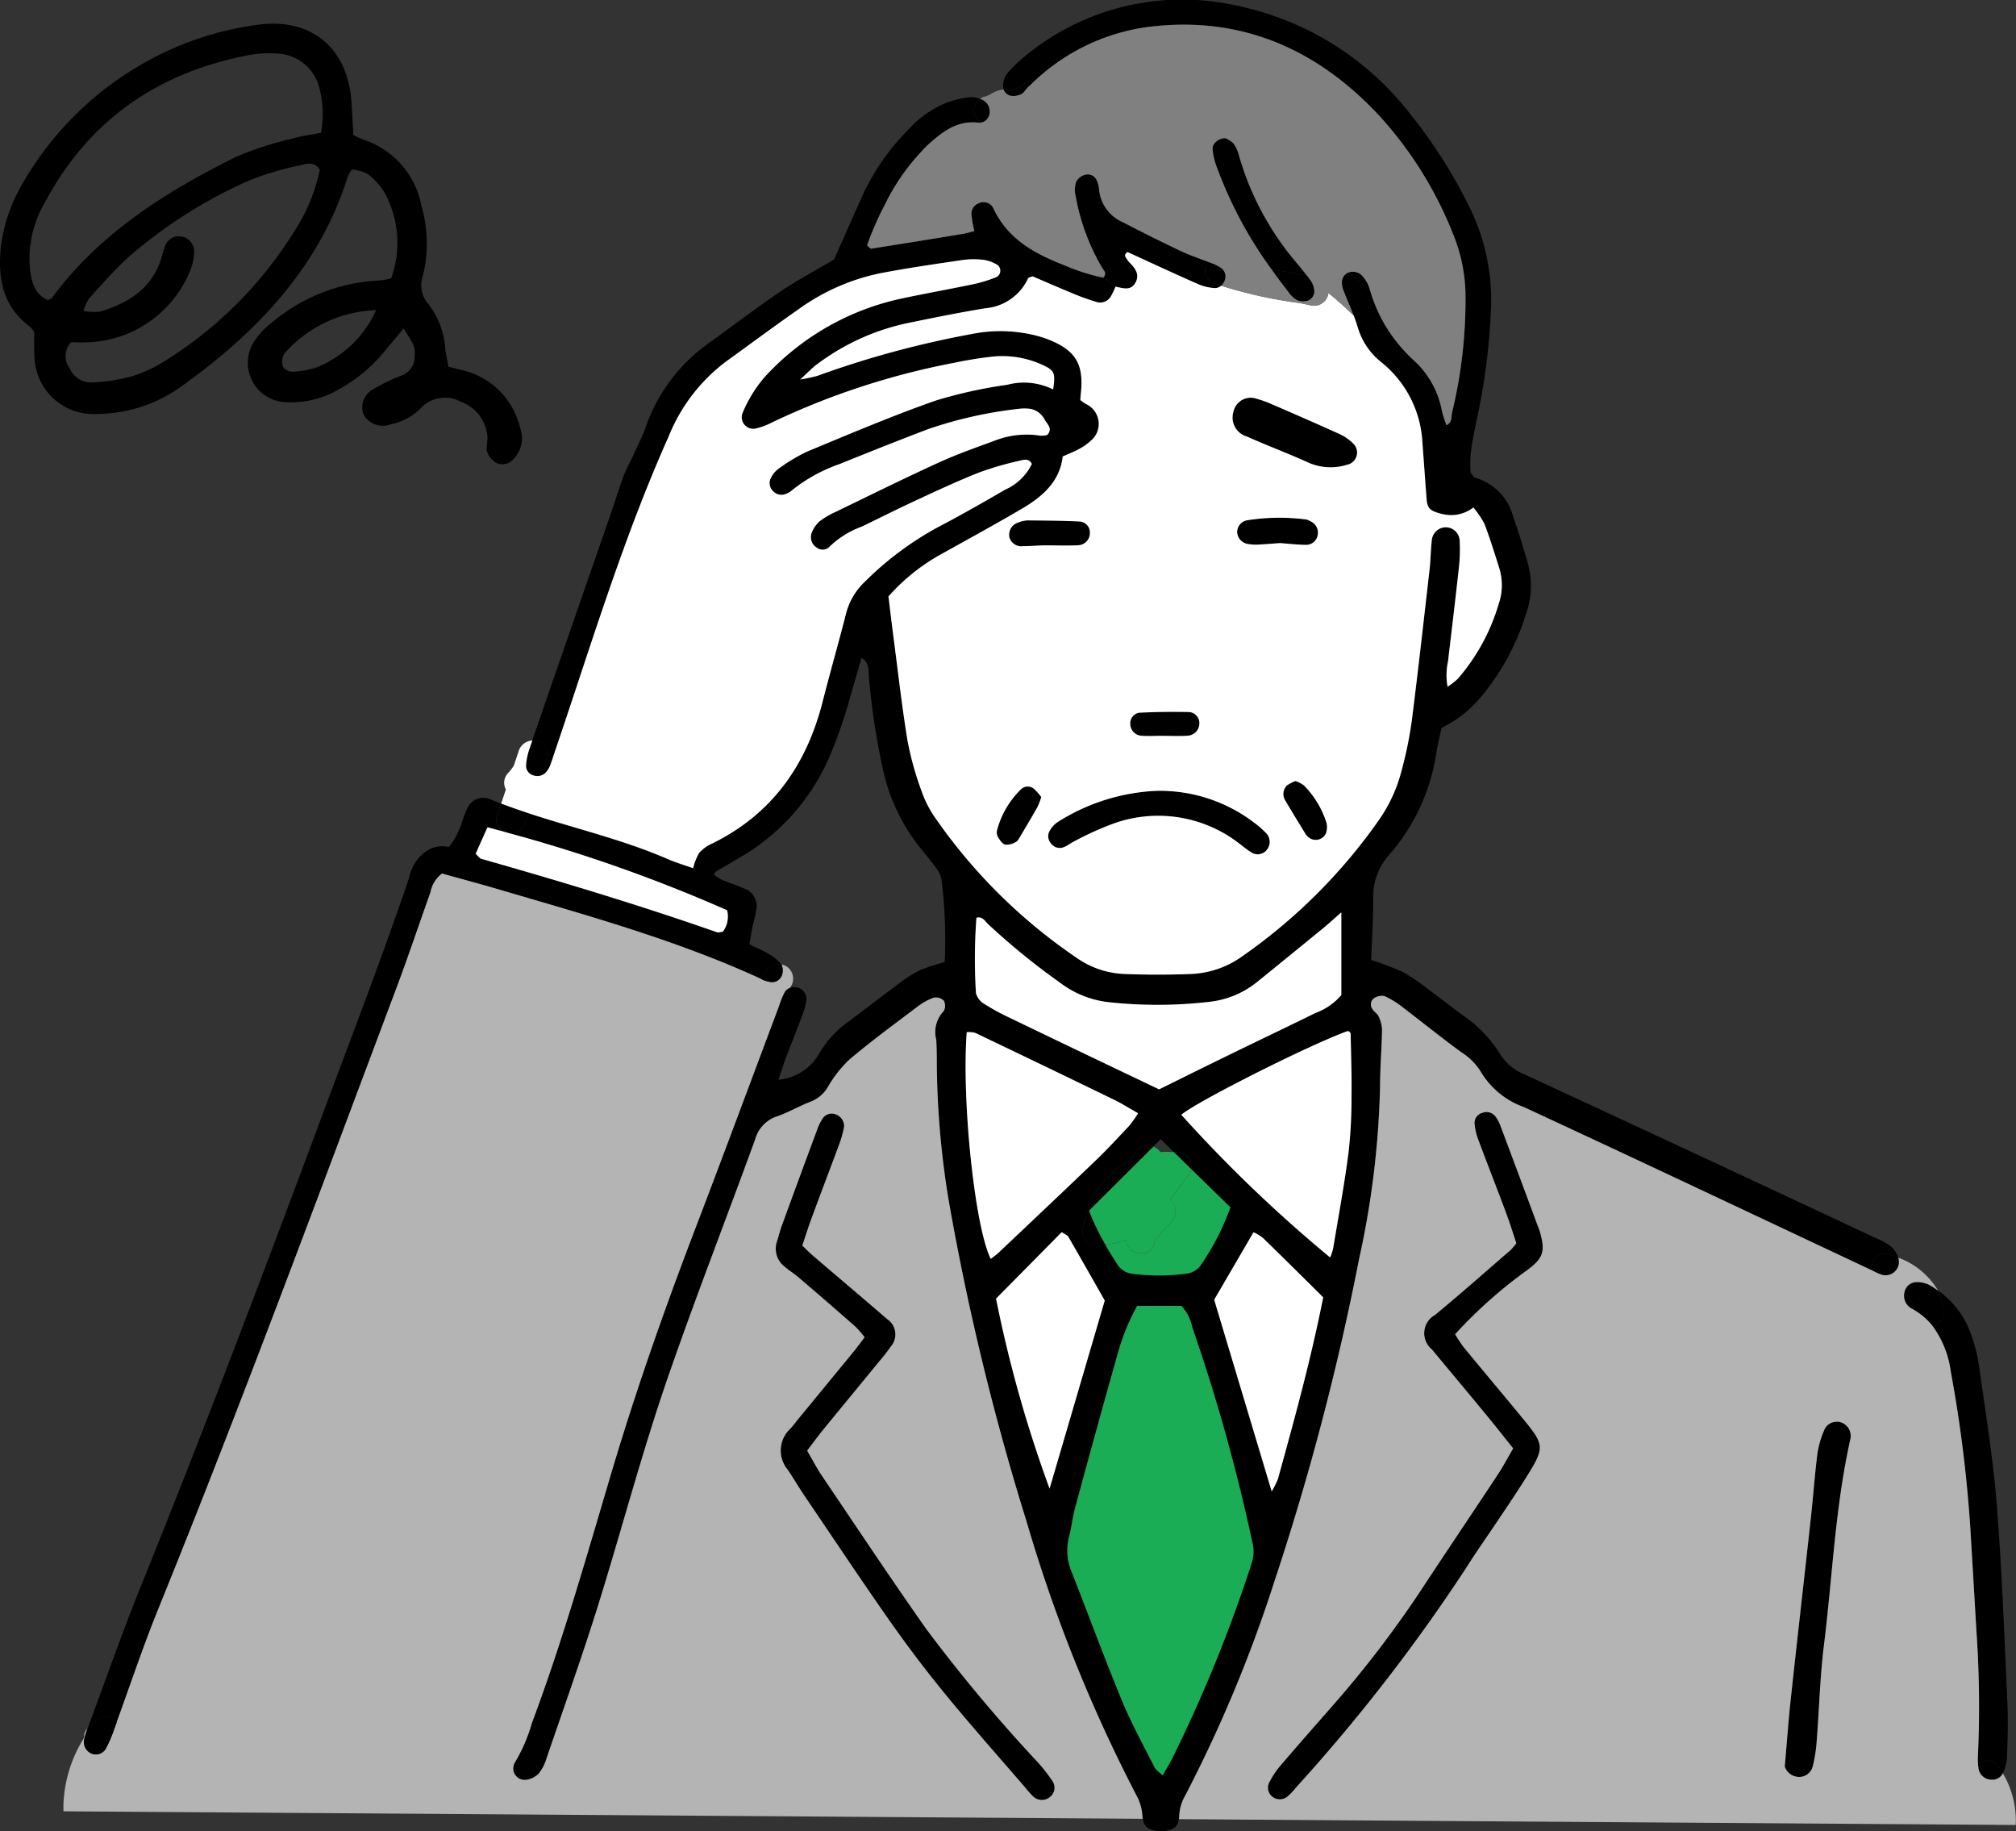
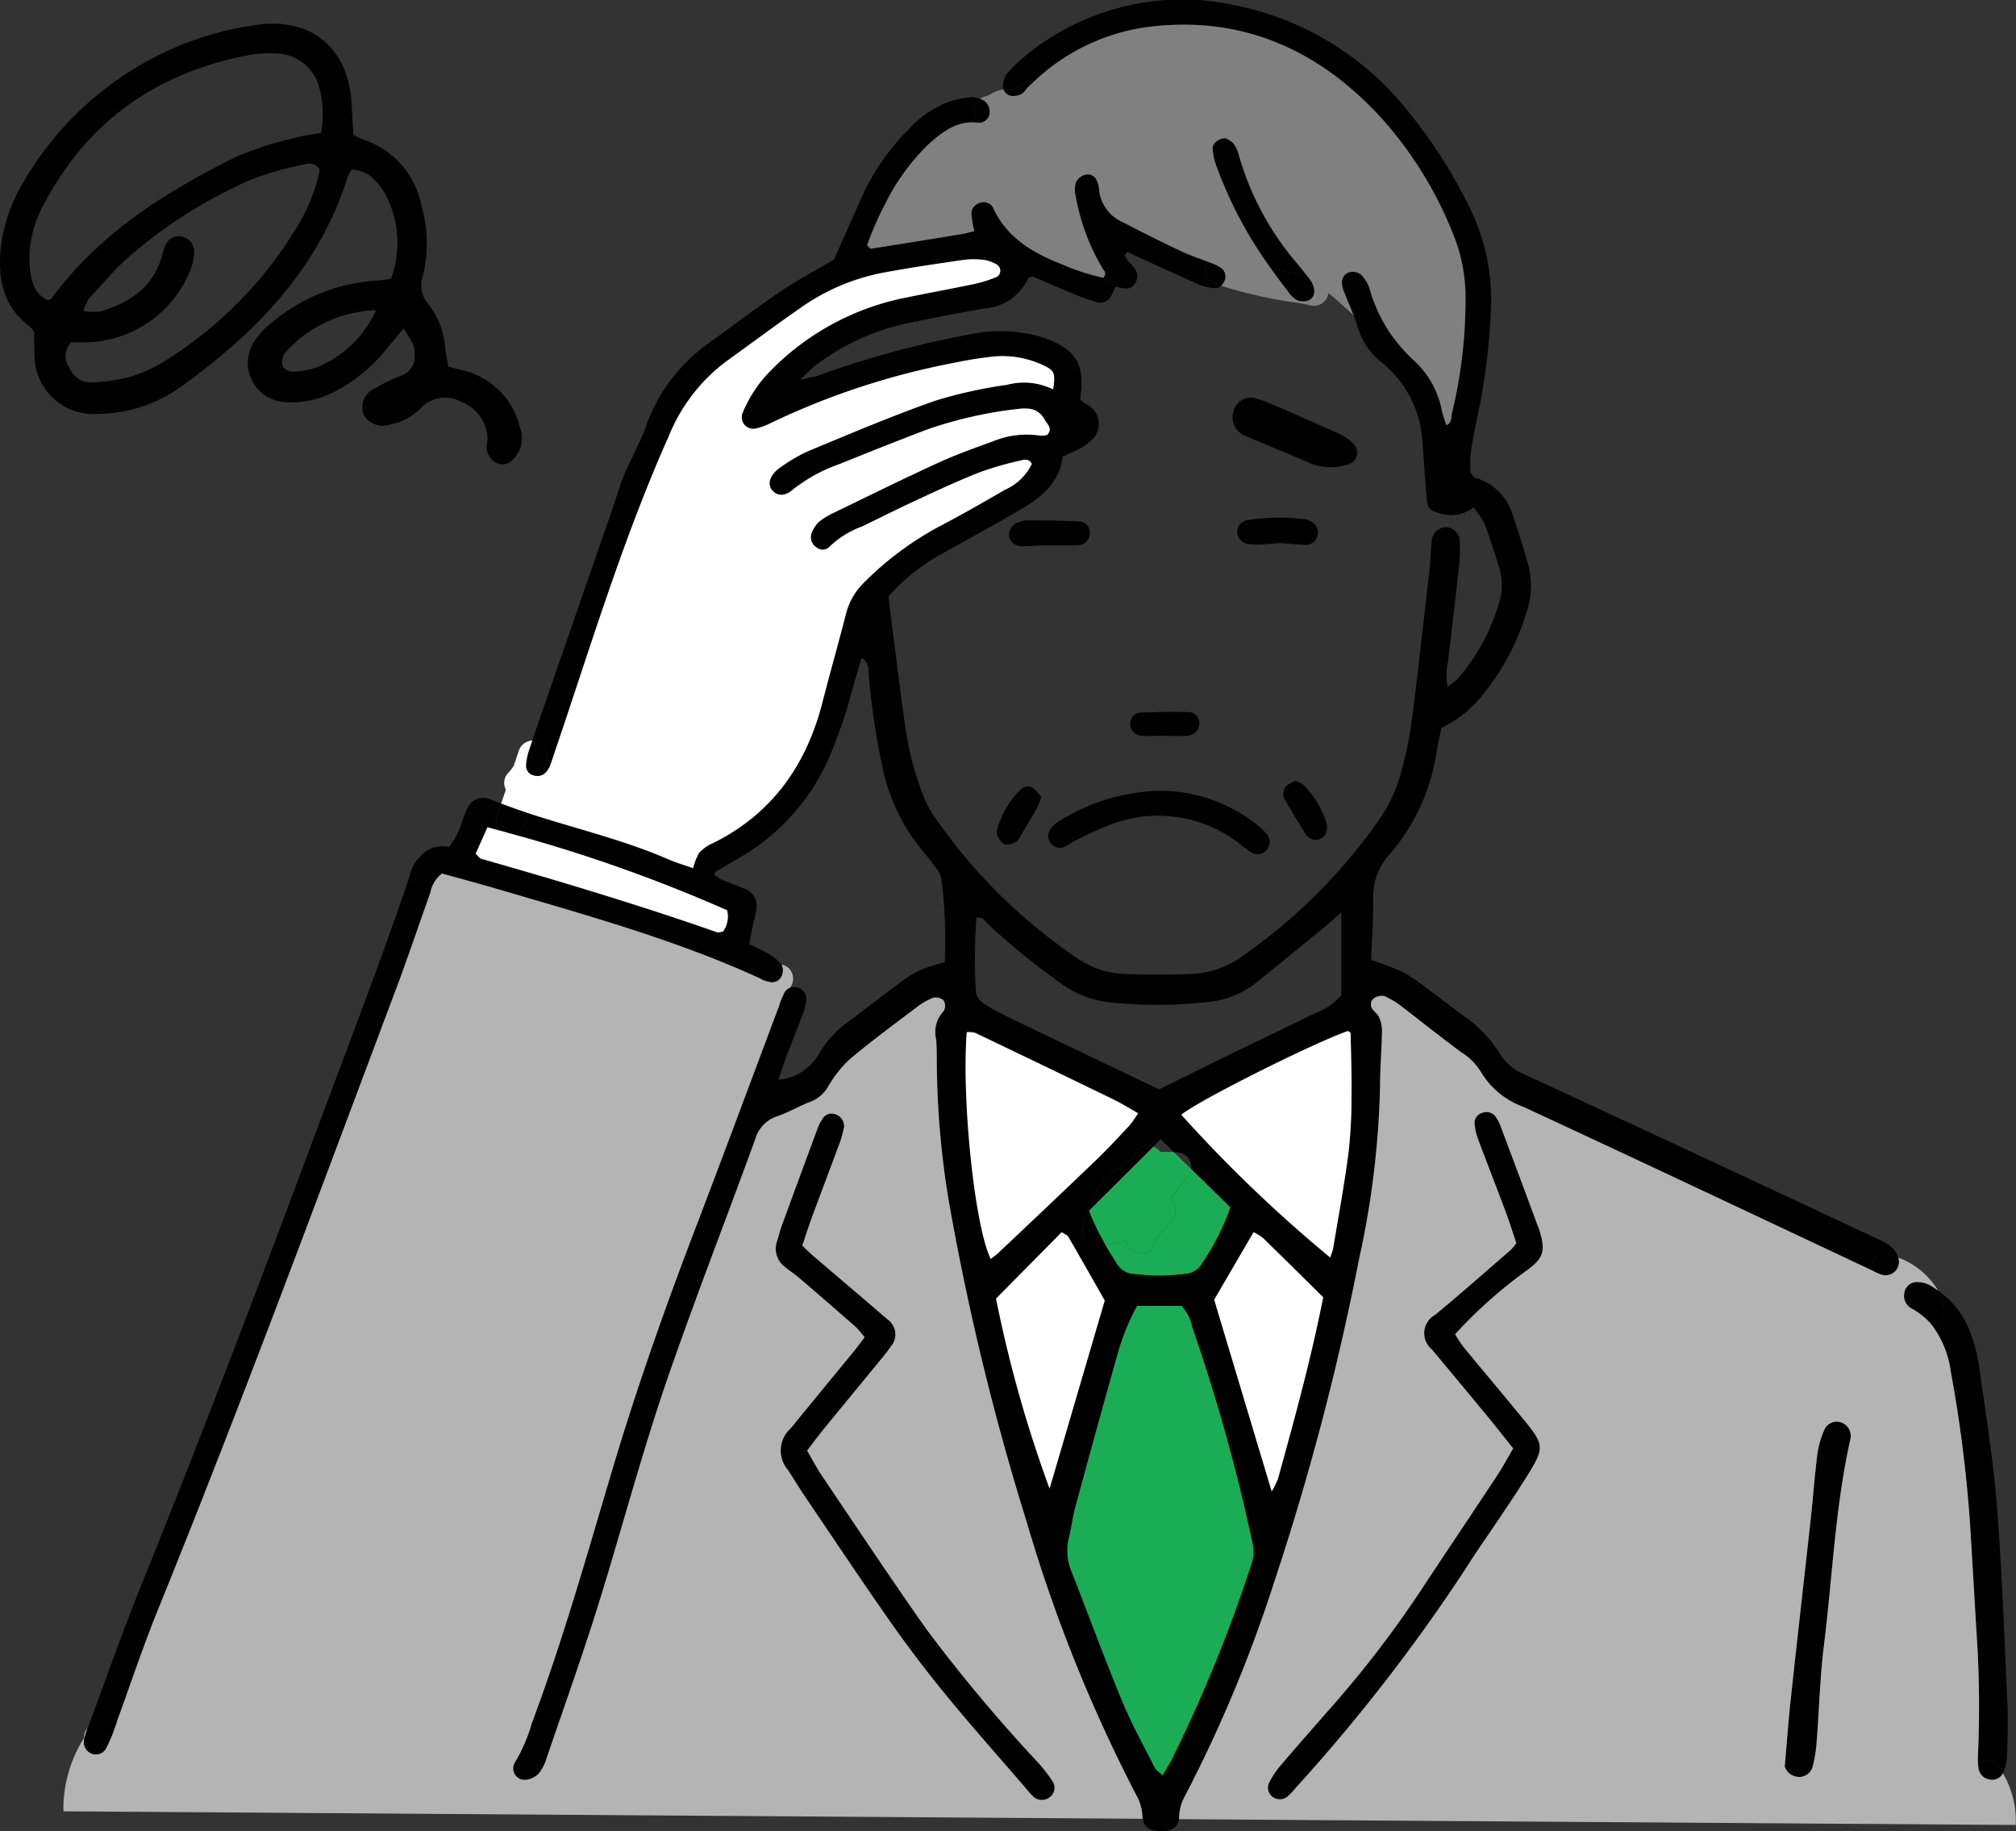
<svg xmlns="http://www.w3.org/2000/svg" width="155.014" height="140.767" viewBox="0 0 155.014 140.767">
  <rect x="0" y="0" width="155.014" height="140.767" fill="#333333" stroke="none" />
  <g id="グループ_736" data-name="グループ 736" transform="translate(560.84 -374.925)">
    <g id="グループ_735" data-name="グループ 735">
      <path id="パス_3144" data-name="パス 3144" d="M-406.488,505.845c.064,1.4.014,2.807-.033,4.209a3.263,3.263,0,0,1-.317,1.187c-.087-.153-.176-.3-.27-.45a1.113,1.113,0,0,0-1.638-.281,4.769,4.769,0,0,1-.006-.632,84.07,84.07,0,0,0-.125-9.695q-.229-3.93-.465-7.858a103.891,103.891,0,0,0-1.5-11.973,7.582,7.582,0,0,0-1.435-3.544.981.981,0,0,0,.876-1.056,3.814,3.814,0,0,0-.417-1.616,6.773,6.773,0,0,1,2.469,3.19,12.1,12.1,0,0,1,.662,2.464c.507,3.624,1.1,7.242,1.391,10.886C-406.9,495.721-406.722,500.786-406.488,505.845Z" />
      <path id="パス_3145" data-name="パス 3145" d="M-406.838,511.241l-.009.02a.906.906,0,0,1-.923.47,1.023,1.023,0,0,1-.921-.762,3.76,3.76,0,0,1-.055-.459,1.113,1.113,0,0,1,1.638.281C-407.014,510.938-406.925,511.088-406.838,511.241Z" />
      <path id="パス_3146" data-name="パス 3146" d="M-411.4,475.752a.981.981,0,0,1-.876,1.056,5.211,5.211,0,0,0-1.358-1.171v0a1.917,1.917,0,0,0-.787-1.269.176.176,0,0,1,.006-.039.977.977,0,0,1,.854-.845,2.148,2.148,0,0,1,1.193.281c.189.117.373.242.551.373A3.814,3.814,0,0,1-411.4,475.752Z" />
      <path id="パス_3147" data-name="パス 3147" d="M-413.639,475.635c-.05-.031-.1-.061-.155-.092a1.106,1.106,0,0,1-.632-1.177A1.917,1.917,0,0,1-413.639,475.635Z" />
      <path id="パス_3148" data-name="パス 3148" d="M-414.86,471.677a1.03,1.03,0,0,1-1.318,1.229,4.417,4.417,0,0,1-.665-.3l-.064-.031a1.046,1.046,0,0,1,1.346-1.238q.342.117.679.262A.712.712,0,0,1-414.86,471.677Z" />
      <path id="パス_3149" data-name="パス 3149" d="M-415.41,470.776a1.856,1.856,0,0,1,.528.826q-.338-.145-.679-.262a1.046,1.046,0,0,0-1.346,1.238c-8.919-4.192-17.831-8.411-26.773-12.552a6.311,6.311,0,0,1-3.282-2.681,4.719,4.719,0,0,0-1.529-1.538c-1.527-1.116-3-2.309-4.5-3.452a6.681,6.681,0,0,0-1.4-.857,1.046,1.046,0,0,0-.818.176.59.59,0,0,0-.1.823c.117.206.37.339.465.551a2.566,2.566,0,0,1,.269,1.02c-.025,1.461-.153,2.921-.153,4.384a68.191,68.191,0,0,1-1.61,13.242,200.661,200.661,0,0,1-6.5,24.756,105.441,105.441,0,0,1-6.887,16.532,3.437,3.437,0,0,0-.447,1.552c-.025.768-.42,1.079-1.152,1.146a2.213,2.213,0,0,1-.364.008c-.829-.03-1.266-.356-1.321-1.187a3.706,3.706,0,0,0-.451-1.552,116.554,116.554,0,0,1-8.441-21.019,197.621,197.621,0,0,1-6.027-24.876,67.846,67.846,0,0,1-.879-9.651c-.022-.854.008-1.71-.053-2.561a2.322,2.322,0,0,1,.576-2.192.838.838,0,0,0,0-.809.879.879,0,0,0-.79-.215,4.738,4.738,0,0,0-1.263.712c-1.752,1.324-3.527,2.626-5.2,4.039a9.193,9.193,0,0,0-1.677,2.15,2.674,2.674,0,0,1-1.374,1.115c-.851.331-1.649.81-2.511,1.1a2.578,2.578,0,0,0-1.677,1.757c-2.212,6.075-4.559,12.093-6.678,18.2-2,5.768-3.549,11.665-5.357,17.486-1.249,4.016-2.673,7.98-4.03,11.963a3.333,3.333,0,0,1-.587,1.118,1.66,1.66,0,0,1-.932.473.882.882,0,0,1-.9-1.324,12.552,12.552,0,0,0,1.3-3.007c2.4-6.4,4.25-12.975,6.2-19.522,1.9-6.369,4.122-12.633,6.5-18.843,2.114-5.524,4.166-11.073,6.249-16.608.031-.078.059-.158.087-.236h0a1.167,1.167,0,0,0,.5-.882.264.264,0,0,1,.017-.053,2.179,2.179,0,0,1,.13-.219l.006-.009a.1.1,0,0,1,.014-.017c.022-.025.044-.05.069-.074s.048-.053.07-.078a1.011,1.011,0,0,1,.512-.048.921.921,0,0,1,.776.89,4.008,4.008,0,0,1-.245,1.057c-.445,1.2-.924,2.389-1.377,3.585-.167.445-.306.9-.531,1.577a4.01,4.01,0,0,0,3.148-2.044,7.91,7.91,0,0,1,2.212-2.409c1.273-.945,2.522-1.924,3.8-2.867a10.471,10.471,0,0,1,1.688-1.09,15.171,15.171,0,0,1,1.939-.632,37.675,37.675,0,0,0-.248-6.344,1.9,1.9,0,0,0-.364-.812c-.353-.5-.732-.979-1.127-1.444a14.7,14.7,0,0,1-2.97-6.016,55.654,55.654,0,0,1-1.115-7.225c-.062-.518.083-1.119-.573-1.552-.3,1.029-.593,2.013-.868,3a37.615,37.615,0,0,1-1.622,4.659A16.512,16.512,0,0,1-504.221,441c-.523.309-1.051.615-1.571.926-.045.028-.064.1-.145.223a3.3,3.3,0,0,0,.554.386c.559.24,1.146.42,1.7.674a1.42,1.42,0,0,1,.974,1.743c-.048.42-.192.829-.276,1.247s-.147.823-.233,1.318c.528.259,1.026.467,1.485.742a3.426,3.426,0,0,1,.971.8c.005.008.011.014.011.022a1.118,1.118,0,0,0-1,.3,3.241,3.241,0,0,0-.581.8c-6.5-2.984-13.367-4.873-20.195-6.883-1.455-.429-2.923-.818-4.325-1.21a2.366,2.366,0,0,0-.89,1.446c-.9,2.525-1.753,5.073-2.7,7.585-5.969,15.867-11.84,31.771-18.218,47.482-1.157,2.849-2.133,5.769-3.184,8.661l-.064.064a.951.951,0,0,0-1.577-.091c-.059.078-.112.153-.17.231l0-.006-.016.033c-.02.026-.039.051-.056.078a.94.94,0,0,0-.376.22c.02-.056.039-.111.062-.167,1.34-3.6,2.606-7.229,4.044-10.789,4.708-11.648,9.17-23.391,13.556-35.164,2.383-6.4,4.848-12.772,7.05-19.238a3.313,3.313,0,0,1,1.063-1.869,2.211,2.211,0,0,1,2.008-.526,6.028,6.028,0,0,0,1.029-1.994,10.141,10.141,0,0,1,.4-1.015,1.332,1.332,0,0,1,1.716-.673c.287.119.576.233.865.347q-.153.468-.311.935a.954.954,0,0,0,.5,1.223l-1.243-.333c-.306.684-.6,1.338-.909,2.036.239.222.314.35.417.381,6.1,1.735,12.165,3.557,18.151,5.654.1.034.23-.022.442-.047a1.942,1.942,0,0,0,.323-1.647,117.746,117.746,0,0,0-16.713-5.913,1.1,1.1,0,0,0,1.176-.765l.259-.781c3.574,1.179,7.259,2.025,10.722,3.529.609.264,1.251.454,1.944.7a4.293,4.293,0,0,1,.462-1.176,2.948,2.948,0,0,1,1.026-.735c4.592-2.261,7.228-6.024,8.469-10.894.57-2.245,1.215-4.472,1.786-6.717a5.111,5.111,0,0,1,1.443-2.484,24.42,24.42,0,0,1,5.7-4.244c1.727-.906,3.423-1.877,5.112-2.856a4.146,4.146,0,0,0,2.044-1.972c-.209-.454-.634-.328-.937-.25a24.529,24.529,0,0,0-3.154.92c-1.641.654-3.246,1.4-4.851,2.147-1.382.64-2.745,1.327-4.116,1.992a7.062,7.062,0,0,0-2.467,1.521.737.737,0,0,1-1,.109.939.939,0,0,1-.414-1.11,2.279,2.279,0,0,1,.587-.893,6.025,6.025,0,0,1,1.249-.745c2.634-1.277,5.259-2.573,7.921-3.791,1.382-.634,2.826-1.141,4.255-1.666a6.788,6.788,0,0,1,3.594-.409,1.814,1.814,0,0,0,.517-.056c.431-.478.033-.8-.178-1.137a1.566,1.566,0,0,0-1.115-.868,3.531,3.531,0,0,0-.913,0,32.421,32.421,0,0,0-6.947,1.557c-2.281.865-4.548,1.769-6.809,2.684a12.272,12.272,0,0,0-3.666,2.022,1.459,1.459,0,0,1-.47.273.871.871,0,0,1-1-.231.847.847,0,0,1-.139-1.015,1.856,1.856,0,0,1,.576-.687,13.273,13.273,0,0,1,2.188-1.316c3.266-1.354,6.525-2.74,9.857-3.913a35.537,35.537,0,0,1,5.53-1.224,5.037,5.037,0,0,1,3.54.356c.178-1.193.112-1.424-.625-1.794a7.392,7.392,0,0,0-4.275-.7q-1.36.162-2.707.448a57.416,57.416,0,0,0-14.042,4.6,5.029,5.029,0,0,1-1.194.445.886.886,0,0,1-1.009-1.254,10.041,10.041,0,0,1,1.741-2.776,19.939,19.939,0,0,1,10.494-5.966c1.849-.392,3.71-.72,5.56-1.11a10.429,10.429,0,0,0,1.73-.545.557.557,0,0,0,.044-.918,2.835,2.835,0,0,0-1-.384,6.262,6.262,0,0,0-1.641,0c-2.108.308-4.222.614-6.314,1.012a16.329,16.329,0,0,0-6.327,2.773c-1.9,1.324-3.761,2.712-5.641,4.066a13.483,13.483,0,0,0-4.364,5.738c-3.49,7.807-5.946,15.982-8.689,24.053-.139.4-.264.812-.414,1.213a1.808,1.808,0,0,1-.272.467.894.894,0,0,1-.426.306,4.782,4.782,0,0,0,.431-1.313l0-.011h0c.017-.1.034-.195.042-.295a.977.977,0,0,0-1.149-1.065q3.026-8.762,6.069-17.511c.32-.924.595-1.861.937-2.773.212-.565.512-1.1.762-1.644.329-.72.7-1.427.96-2.169a13.2,13.2,0,0,1,4.876-6.475c1.83-1.321,3.626-2.693,5.495-3.958,1.31-.885,2.715-1.627,4.111-2.45.762-1.714,1.544-3.494,2.345-5.263a17.757,17.757,0,0,1,3.39-4.745,7.992,7.992,0,0,1,2.982-2.075,7.932,7.932,0,0,1,1.763-.4,1.652,1.652,0,0,1,.743.136,1.027,1.027,0,0,0-.465.882,1.209,1.209,0,0,0,.509.948.858.858,0,0,1-.175,0c-1.641-.189-2.77.715-3.872,1.705a7.005,7.005,0,0,0-.508.526,16.477,16.477,0,0,0-2.793,4.055,24.006,24.006,0,0,0-1.374,3.138c.142.125.236.272.306.261q3.525-.551,7.04-1.135c.294-.047.581-.139.9-.217a9.259,9.259,0,0,1-.225-1.3.851.851,0,0,1,.581-.846.833.833,0,0,1,1.1.381c1.085,2.351,3.14,3.485,5.4,4.367a16.359,16.359,0,0,0,3.054.982l.94.69a5.727,5.727,0,0,1-.367.767.946.946,0,0,1-1.121.406,17.7,17.7,0,0,1-1.721-.617c-1.071-.44-2.128-.9-3.16-1.346-.15.063-.32.08-.353.155a3.98,3.98,0,0,1-3.29,2.3c-1.925.317-3.839.7-5.749,1.093A17.694,17.694,0,0,0-498.11,403c-.328.254-.618.56-1.2,1.1a13.254,13.254,0,0,0,1.312-.281,73.869,73.869,0,0,1,11.818-3.207,11.189,11.189,0,0,1,5.079.128,8.687,8.687,0,0,1,.868.281c2.136.843,2.764,1.925,2.489,4.258-.014.123-.017.242-.028.4.125.091.262.2.409.294a1.678,1.678,0,0,1,.375,2.851,3.94,3.94,0,0,1-.892.623c-.373.206-.774.356-1.246.57-.22,1.917-1.541,3.071-3.093,3.989-2,1.176-4.033,2.283-6.058,3.415a15.322,15.322,0,0,0-4.247,3.352c.122,1,.248,2.08.389,3.162.351,2.662.648,5.329,1.085,7.977a24.164,24.164,0,0,0,1.085,3.863,8.4,8.4,0,0,0,1.093,2.1,41.7,41.7,0,0,0,10.892,10.73,6.817,6.817,0,0,0,3.6,1.191c1.7.067,3.418.067,5.123,0a7.223,7.223,0,0,0,3.916-1.346,42.4,42.4,0,0,0,10.569-10.547,11.673,11.673,0,0,0,1.722-3.819,30.139,30.139,0,0,0,.765-3.76c.492-3.872.923-7.752,1.368-11.631.083-.726.083-1.464.167-2.189a1.093,1.093,0,0,1,1.068-1.046h.011a1.075,1.075,0,0,1,1.068,1.029,12.475,12.475,0,0,1-.053,2.008c-.264,2.425-.559,4.848-.843,7.27a4.949,4.949,0,0,0-.033,1.953,6.573,6.573,0,0,0,.782-.609,15.468,15.468,0,0,0,3.14-5.733,4.482,4.482,0,0,0,.072-2.709c-.356-1.159-.718-2.322-1.146-3.459a7.2,7.2,0,0,0-.859-1.274,2.766,2.766,0,0,1-2.017.567,3.387,3.387,0,0,1-.62-.128c-.7-.206-.907-.384-.962-1.115-.112-1.458-.212-2.918-.323-4.375a8.465,8.465,0,0,0-3.2-6.15,5.34,5.34,0,0,1-1.783-2.7c-.089-.292-.189-.579-.3-.863.4.378.785.765,1.174,1.154a1.047,1.047,0,0,0,1.51.012,12.247,12.247,0,0,0,2.061,2.391,6.948,6.948,0,0,1,2.05,3.817,10.088,10.088,0,0,0,.342,1.059c.465-.239.353-.642.423-.943a36.919,36.919,0,0,0,1.037-9.25,12.855,12.855,0,0,0-1-4.615,29.584,29.584,0,0,0-5.732-9.089c-4.8-5.1-10.68-7.626-17.767-6.7a15.776,15.776,0,0,0-8.711,4.217,1.1,1.1,0,0,0-.913.278,2.634,2.634,0,0,1-.923.375c-.045-.013-.086-.03-.136-.041a1.072,1.072,0,0,0-.331-.034.778.778,0,0,1-.045-.364,1.628,1.628,0,0,1,.289-.834,9.58,9.58,0,0,1,1.3-1.282,18.963,18.963,0,0,1,16.14-4.011,22.654,22.654,0,0,1,13.453,8.224,38.578,38.578,0,0,1,4.792,7.554,16.036,16.036,0,0,1,1.527,7.81,48.648,48.648,0,0,1-1.093,8.336c-.17.837-.348,1.674-.453,2.52a10.964,10.964,0,0,0-.014,1.507c.186.214.247.356.342.384a4.214,4.214,0,0,1,2.887,2.829c.439,1.265.831,2.545,1.2,3.832a6.416,6.416,0,0,1-.156,3.791,18.417,18.417,0,0,1-3.349,6.253A8.964,8.964,0,0,1-450,430.878c-.128.6-.27,1.193-.376,1.791a15.391,15.391,0,0,1-3.582,7.893,4.834,4.834,0,0,0-1.294,3.466c.006,1.577-.1,3.154-.158,4.695a22.038,22.038,0,0,1,2.45.929A15.322,15.322,0,0,1-451,450.989c.935.688,1.844,1.408,2.784,2.086a9.848,9.848,0,0,1,2.74,2.907,3.985,3.985,0,0,0,1.927,1.566q13.535,6.261,27.035,12.594A4.572,4.572,0,0,1-415.41,470.776Zm-41.509-11.615c.022-1.58-.039-3.162-.066-4.742a.256.256,0,0,0-.076-.164.479.479,0,0,0-.153-.07c-2.887,1.029-11.634,5.432-12.791,6.436a107.752,107.752,0,0,0,11.44,10.967,4.206,4.206,0,0,0,.228-.67c.409-2.459.865-4.912,1.187-7.385A37.949,37.949,0,0,0-456.919,459.161Zm-.784-7.743v-6.356c-.643.562-.987.882-1.352,1.18q-2.549,2.085-5.1,4.152a7.071,7.071,0,0,1-3.662,1.541,34.725,34.725,0,0,1-7.847.022,7.567,7.567,0,0,1-3.682-1.5,53.6,53.6,0,0,1-5.527-4.5c-.239-.231-.434-.617-.887-.478a42.189,42.189,0,0,0-.036,5.793,1.407,1.407,0,0,0,.484.724,16.712,16.712,0,0,0,1.911,1.073q5.186,2.5,10.385,4.976l1.3.62c1.744-.859,3.432-1.7,5.129-2.525,2.3-1.121,4.611-2.22,6.909-3.349A4.777,4.777,0,0,0-457.7,451.418Zm-4.876,37.2c1.263-4.57,2.528-9.139,3.482-13.965-1.6-1.586-3.112-3.085-4.636-4.567a3.618,3.618,0,0,0-.72-.437l-3.026,5.187c1.468,4.895,2.917,9.721,4.422,14.736A6.526,6.526,0,0,0-462.579,488.618ZM-464.6,495.1a2.853,2.853,0,0,0,.059-1.608,139.071,139.071,0,0,0-4.631-16.537,3.347,3.347,0,0,0-.834-1.65h-3.4A16.864,16.864,0,0,0-474.9,479c-1.115,3.93-2.194,7.869-3.265,11.81-.209.765-.286,1.56-.487,2.325a4.184,4.184,0,0,0,.234,2.673c1.29,3.29,2.511,6.611,3.86,9.876.721,1.744,1.638,3.4,2.492,5.093.114.222.368.375.623.628.284-.5.509-.859.7-1.237A111.057,111.057,0,0,0-464.6,495.1Zm-3.9-22.935a19.375,19.375,0,0,0,2.27-4.433c-1.018-.993-2.031-1.981-3.021-2.951a1.127,1.127,0,0,0-.82-1.232c-.17-.023-.337-.042-.5-.053l-1.021-1c-.192.192-.384.381-.573.573h0a1.132,1.132,0,0,0-1.5.7c-.025.081-.056.161-.081.242a6.571,6.571,0,0,0-3.446,3.947,9.2,9.2,0,0,0-.367,1.374,1.131,1.131,0,0,0,1.369,1.368c.119-.022.236-.047.356-.069.286.5.6.995.915,1.485a1.562,1.562,0,0,0,1.193.726,15.65,15.65,0,0,0,4,0A1.591,1.591,0,0,0-468.5,472.169Zm-5.5-10.716a9.152,9.152,0,0,0,.671-.949c-.687-.389-1.244-.745-1.836-1.032q-5.34-2.595-10.694-5.15a1.871,1.871,0,0,0-.645-.048c-.4,5.265.628,15.006,1.846,17.422a7.186,7.186,0,0,0,.568-.442c2.522-2.386,5.048-4.767,7.554-7.173C-475.662,463.238-474.833,462.343-474,461.453Zm-1.9,13.448c-.93-1.633-1.856-3.271-2.8-4.9-.078-.137-.276-.2-.509-.359l-5.051,5.109a98.116,98.116,0,0,0,4.116,14.605C-478.721,484.527-477.306,479.7-475.9,474.9Z" />
      <path id="パス_3150" data-name="パス 3150" d="M-419.143,484.318a1.1,1.1,0,0,1,.584,1.227c-1.176,5.237-1.379,10.6-2.041,15.909-.3,2.411-.356,4.853-.548,7.278a11.194,11.194,0,0,1-.306,1.975,1.076,1.076,0,0,1-1.263.793,1.153,1.153,0,0,1-.89-.785c.178-2,.287-3.576.459-5.148.5-4.658,1.04-9.312,1.549-13.967.181-1.633.292-3.274.5-4.9a7.115,7.115,0,0,1,.553-1.9A1.039,1.039,0,0,1-419.143,484.318Z" />
      <path id="パス_3151" data-name="パス 3151" d="M-442.442,469.591c.44,1.516.295,2.05-.976,2.982a36.046,36.046,0,0,0-5.535,4.922,10.8,10.8,0,0,0,.673,1.01c1.549,1.883,3.126,3.746,4.67,5.632,1.507,1.839,1.521,2.111.231,4.186-.643,1.035-1.321,2.05-2,3.062-.91,1.371-1.872,2.712-2.745,4.1a135.169,135.169,0,0,1-13.1,16.892,4.721,4.721,0,0,1-.626.659.931.931,0,0,1-1.031.089.877.877,0,0,1-.4-1.1,6.228,6.228,0,0,1,.885-1.36c1.343-1.577,2.717-3.129,4.083-4.689a82.126,82.126,0,0,0,6.867-9.009c1.908-2.9,3.855-5.782,5.768-8.681.4-.606.743-1.254,1.188-2.019-.748-.934-1.385-1.746-2.042-2.542-1.2-1.46-2.414-2.909-3.621-4.364q-.291-.35-.584-.7a1.607,1.607,0,0,1,.228-2.647c1.975-1.627,3.891-3.327,5.827-5a4.839,4.839,0,0,0,.437-.523c-.251-.743-.5-1.549-.793-2.336-.7-1.883-1.438-3.755-2.142-5.638a4.587,4.587,0,0,1-.28-1.229.8.8,0,0,1,.606-.818.861.861,0,0,1,.993.267,3.017,3.017,0,0,1,.42.8q1.414,3.762,2.809,7.534C-442.567,469.246-442.492,469.416-442.442,469.591Z" />
      <path id="パス_3152" data-name="パス 3152" d="M-455.459,397.346a11.6,11.6,0,0,0,1.388,3,1.047,1.047,0,0,1-1.51-.012c-.389-.389-.779-.776-1.174-1.154-.239-.623-.514-1.237-.753-1.86a1.78,1.78,0,0,1-.151-.7.822.822,0,0,1,.52-.754C-456.56,396.334-456,396.832-455.459,397.346Z" />
      <path id="パス_3153" data-name="パス 3153" d="M-455.534,397.1c.023.084.048.164.075.245-.545-.514-1.1-1.012-1.68-1.485a1.1,1.1,0,0,1,.128-.034,1.047,1.047,0,0,1,.821.2A2.562,2.562,0,0,1-455.534,397.1Z" />
      <path id="パス_3154" data-name="パス 3154" d="M-456.81,408.994a.961.961,0,0,1-.5,1.669,4.257,4.257,0,0,1-2.82-.136c-1.6-.732-3.249-1.338-4.848-2.058a1.511,1.511,0,0,1-1.023-1.883,1.358,1.358,0,0,1,1.641-1.057,10.619,10.619,0,0,1,1.029.339c1.835.793,3.668,1.591,5.487,2.414A3.625,3.625,0,0,1-456.81,408.994Z" />
      <path id="パス_3155" data-name="パス 3155" d="M-458.835,438.206a1.464,1.464,0,0,1-.028.71.861.861,0,0,1-1.321.4,1.158,1.158,0,0,1-.253-.256c-.534-.868-1.068-1.736-1.583-2.614a.924.924,0,0,1,.142-1.155,3.477,3.477,0,0,1,.637-.333,2.234,2.234,0,0,1,.659.336A7.193,7.193,0,0,1-458.835,438.206Z" />
      <path id="パス_3156" data-name="パス 3156" d="M-460.064,415a.947.947,0,0,1,.542,1.046.9.9,0,0,1-.9.759c-.667-.011-1.335-.086-2.005-.136-.545.042-1.09.1-1.638.117a3.909,3.909,0,0,1-.9-.062.981.981,0,0,1-.754-.917.931.931,0,0,1,.776-.893,15.874,15.874,0,0,1,4.545-.059A1.328,1.328,0,0,1-460.064,415Z" />
      <path id="パス_3157" data-name="パス 3157" d="M-459.8,397.163a.769.769,0,0,1-.49.881,1.2,1.2,0,0,1-.6.023.954.954,0,0,1-.242-.078,2.069,2.069,0,0,1-.646-.623c-.442-.568-.873-1.141-1.288-1.725.843.142,1.694.248,2.531.4l.042-.106c.153.184.3.37.434.562A1.592,1.592,0,0,1-459.8,397.163Z" />
      <path id="パス_3158" data-name="パス 3158" d="M-460.493,395.933l-.042.106c-.837-.15-1.688-.256-2.531-.4a32.01,32.01,0,0,1-4.28-8.049,4.8,4.8,0,0,1-.259-1.227c-.025-.4.443-.806.974-.817a1.891,1.891,0,0,1,.634.406,2.76,2.76,0,0,1,.439.987,22.1,22.1,0,0,0,4.481,8.269C-460.882,395.452-460.682,395.691-460.493,395.933Z" />
      <path id="パス_3159" data-name="パス 3159" d="M-463.458,439a.958.958,0,0,1-.033,1.321.9.9,0,0,1-1.171.1c-.309-.192-.59-.428-.882-.651a10.172,10.172,0,0,0-9.7-1.532,24.174,24.174,0,0,0-2.99,1.354c-.272.128-.512.34-.79.445a.825.825,0,0,1-.984-.258.833.833,0,0,1-.106-1.018,1.876,1.876,0,0,1,.606-.651,15.434,15.434,0,0,1,7.577-2.395,11.961,11.961,0,0,1,7.518,2.439A6.932,6.932,0,0,1-463.458,439Z" />
      <path id="パス_3160" data-name="パス 3160" d="M-464.545,493.5a2.853,2.853,0,0,1-.059,1.608,111.057,111.057,0,0,1-6.138,15.061c-.2.378-.42.739-.7,1.237-.255-.253-.509-.406-.623-.628-.854-1.688-1.771-3.349-2.492-5.093-1.349-3.265-2.57-6.586-3.86-9.876a4.184,4.184,0,0,1-.234-2.673c.2-.765.278-1.56.487-2.325,1.071-3.941,2.15-7.88,3.265-11.81a16.864,16.864,0,0,1,1.5-3.688h3.4a3.347,3.347,0,0,1,.834,1.65A139.071,139.071,0,0,1-464.545,493.5Z" fill="#1bad55" />
      <path id="パス_3161" data-name="パス 3161" d="M-467,395.48a.807.807,0,0,1,.353.957,1.083,1.083,0,0,1-.289.45c-.22-.086-.437-.178-.653-.278a.962.962,0,0,1-.32-1.546l.086.033A3.8,3.8,0,0,1-467,395.48Z" />
      <path id="パス_3162" data-name="パス 3162" d="M-466.233,467.736a19.375,19.375,0,0,1-2.27,4.433,1.591,1.591,0,0,1-1.227.676,15.65,15.65,0,0,1-4,0,1.562,1.562,0,0,1-1.193-.726c-.32-.49-.629-.982-.915-1.485a13.94,13.94,0,0,0,1.582-.376c.089,1.157,1.969,1.466,2.178.223.058-.356.679-.952,1.113-1.424.127-.106.23-.2.155-.173a1.278,1.278,0,0,0,.089-.1,1.2,1.2,0,0,0-.144-1.678c.5-.612.965-1.254,1.454-1.916a.832.832,0,0,0,.156-.4C-468.264,465.755-467.251,466.743-466.233,467.736Z" fill="#1bad55" />
      <path id="パス_3163" data-name="パス 3163" d="M-466.94,396.887a.7.7,0,0,1-.514.184,3.7,3.7,0,0,1-1.23-.289c-1.563-.685-3.106-1.4-4.658-2.114l-.8-.365c-.365.251-.1.434,0,.615a1.541,1.541,0,0,0,.239.275c.4.423.7.888.367,1.472-.356.631-.932.425-1.53.295l-.94-.69c.292-.326.075-.526-.044-.695a16.574,16.574,0,0,1-2.086-5.63,1.838,1.838,0,0,1,.058-1.062,1.1,1.1,0,0,1,.668-.523.749.749,0,0,1,.906.436,1.875,1.875,0,0,1,.178.7,3.059,3.059,0,0,0,1.872,2.529q2.187,1.143,4.42,2.2c.687.325,1.415.562,2.125.843a.962.962,0,0,0,.32,1.546C-467.377,396.709-467.16,396.8-466.94,396.887Z" />
      <path id="パス_3164" data-name="パス 3164" d="M-468.617,430.505a.954.954,0,0,1-.887.971c-.662.05-1.33.011-2,.011-.543,0-1.091.036-1.627-.011a.92.92,0,0,1-.8-.865.822.822,0,0,1,.715-.9c1.265-.061,2.534-.078,3.8-.05A.854.854,0,0,1-468.617,430.505Z" />
-       <path id="パス_3165" data-name="パス 3165" d="M-470.074,463.553a1.127,1.127,0,0,1,.82,1.232c-.445-.431-.884-.863-1.321-1.285C-470.411,463.511-470.244,463.53-470.074,463.553Z" />
      <path id="パス_3166" data-name="パス 3166" d="M-469.254,464.785a.832.832,0,0,1-.156.4c-.489.662-.959,1.3-1.454,1.916a1.2,1.2,0,0,1,.144,1.678,1.278,1.278,0,0,1-.089.1c.075-.025-.028.067-.155.173-.434.472-1.055,1.068-1.113,1.424-.209,1.243-2.089.934-2.178-.223a13.94,13.94,0,0,1-1.582.376,18.709,18.709,0,0,1-1.277-2.642c1.713-1.7,3.3-3.285,4.942-4.918h0a1.118,1.118,0,0,1,.559.417,7.165,7.165,0,0,1,1.035.006C-470.138,463.922-469.7,464.354-469.254,464.785Z" fill="#1bad55" />
      <path id="パス_3167" data-name="パス 3167" d="M-473.668,463.775a1.132,1.132,0,0,1,1.5-.7c-1.638,1.633-3.229,3.213-4.942,4.918l-.081-.031a6.571,6.571,0,0,1,3.446-3.947C-473.724,463.936-473.693,463.856-473.668,463.775Z" />
      <path id="パス_3168" data-name="パス 3168" d="M-475.837,470.637c-.12.022-.237.047-.356.069a1.131,1.131,0,0,1-1.369-1.368,9.2,9.2,0,0,1,.367-1.374l.081.031A18.709,18.709,0,0,0-475.837,470.637Z" />
      <path id="パス_3169" data-name="パス 3169" d="M-477.039,415.845a.936.936,0,0,1-.868.987c-.787.045-1.577.011-2.7.011-.337.014-1.005.064-1.672.07a.951.951,0,0,1-.951-.69.984.984,0,0,1,.678-1.135,2.184,2.184,0,0,1,.707-.164c1.332.011,2.664.02,4,.083A.837.837,0,0,1-477.039,415.845Z" />
      <path id="パス_3170" data-name="パス 3170" d="M-479.915,511.861a.9.9,0,0,1-.15,1.171.982.982,0,0,1-1.329,0,7.5,7.5,0,0,1-.607-.684c-2.03-2.356-4.1-4.681-6.071-7.084q-2.262-2.757-4.317-5.679c-2.242-3.193-4.4-6.445-6.594-9.676-.445-.654-.843-1.341-1.285-2a2.286,2.286,0,0,1,.191-3.152c.251-.264.462-.567.7-.851q2.09-2.544,4.183-5.09c.267-.325.515-.667.837-1.093a7.8,7.8,0,0,0-.7-.806q-2.193-1.928-4.419-3.827c-.326-.278-.7-.5-1.018-.779a1.738,1.738,0,0,1-.6-1.964c.128-.409.229-.823.376-1.223q1.347-3.693,2.717-7.379a3.731,3.731,0,0,1,.4-.815.826.826,0,0,1,.954-.362.97.97,0,0,1,.715.949,7.71,7.71,0,0,1-.39,1.4c-.7,1.888-1.415,3.769-2.113,5.654-.251.679-.468,1.374-.715,2.106.311.294.556.55.826.778,1.9,1.628,3.81,3.235,5.7,4.873a1.416,1.416,0,0,1,.284,2.106,13.75,13.75,0,0,1-.9,1.154c-1.429,1.747-2.867,3.485-4.294,5.235-.417.511-.807,1.045-1.243,1.618.417.709.748,1.357,1.154,1.955,2.664,3.941,5.293,7.908,8.035,11.793a121.1,121.1,0,0,0,8.575,10.235A12.794,12.794,0,0,1-479.915,511.861Z" />
      <path id="パス_3171" data-name="パス 3171" d="M-480.774,436.187a5.224,5.224,0,0,1-.264.718c-.443.784-.9,1.557-1.36,2.328-.092.153-.192.348-.337.414a1.343,1.343,0,0,1-.823.2c-.237-.075-.429-.384-.573-.629a.764.764,0,0,1-.031-.526,6.82,6.82,0,0,1,1.8-3.07.746.746,0,0,1,1-.086A4.289,4.289,0,0,1-480.774,436.187Z" />
      <path id="パス_3172" data-name="パス 3172" d="M-482.282,381.512a1.1,1.1,0,0,1,.913-.278c-.148.134-.292.273-.437.412-.173.166-.3.425-.5.517a1.36,1.36,0,0,1-.843.125.754.754,0,0,1-.525-.476,1.072,1.072,0,0,1,.331.034c.05.011.091.028.136.041A2.634,2.634,0,0,0-482.282,381.512Z" />
      <path id="パス_3173" data-name="パス 3173" d="M-485.341,382.58a.99.99,0,0,1,.6,1.024.814.814,0,0,1-.7.756h0a1.209,1.209,0,0,1-.509-.948,1.027,1.027,0,0,1,.465-.882Z" />
      <path id="パス_3174" data-name="パス 3174" d="M-473,514.5a3.706,3.706,0,0,0-.451-1.552,116.554,116.554,0,0,1-8.441-21.019,197.621,197.621,0,0,1-6.027-24.876,67.846,67.846,0,0,1-.879-9.651c-.022-.854.008-1.71-.053-2.561a2.322,2.322,0,0,1,.576-2.192.838.838,0,0,0,0-.809.879.879,0,0,0-.79-.215,4.738,4.738,0,0,0-1.263.712c-1.752,1.324-3.527,2.626-5.2,4.039a9.193,9.193,0,0,0-1.677,2.15,2.674,2.674,0,0,1-1.374,1.115c-.851.331-1.649.81-2.511,1.1a2.578,2.578,0,0,0-1.677,1.757c-2.212,6.075-4.559,12.093-6.678,18.2-2,5.768-3.549,11.665-5.357,17.486-1.249,4.016-2.673,7.98-4.03,11.963a3.333,3.333,0,0,1-.587,1.118,1.66,1.66,0,0,1-.932.473.882.882,0,0,1-.9-1.324,12.552,12.552,0,0,0,1.3-3.007c2.4-6.4,4.25-12.975,6.2-19.522,1.9-6.369,4.122-12.633,6.5-18.843,2.114-5.524,4.166-11.073,6.249-16.608.031-.078.059-.158.087-.236h0a7.027,7.027,0,0,1,.39-.949.813.813,0,0,1,.417-.383,1.125,1.125,0,0,0-.07-1.5,1.12,1.12,0,0,0-.573-.3,1.1,1.1,0,0,1,.031.826.8.8,0,0,1-.879.515,2.19,2.19,0,0,1-.692-.22l-.042-.02c-6.5-2.984-13.367-4.873-20.195-6.883-1.455-.429-2.923-.818-4.325-1.21a2.366,2.366,0,0,0-.89,1.446c-.9,2.525-1.753,5.073-2.7,7.585-5.969,15.867-11.84,31.771-18.218,47.482-1.157,2.849-2.133,5.769-3.184,8.661-.073.2-.145.407-.22.61a10.561,10.561,0,0,1-.648,1.5.885.885,0,0,1-1.116.35.955.955,0,0,1-.542-1.057,6.128,6.128,0,0,1,.264-.876.9.9,0,0,0-.261.726,10.324,10.324,0,0,0-1.585,4.94l4.923-.985-4.923.985c-.012.239-.012.48-.006.723l82.989.576A2.017,2.017,0,0,1-473,514.5Zm-7.065-1.469a.982.982,0,0,1-1.329,0,7.5,7.5,0,0,1-.607-.684c-2.03-2.356-4.1-4.681-6.071-7.084q-2.262-2.757-4.317-5.679c-2.242-3.193-4.4-6.445-6.594-9.676-.445-.654-.843-1.341-1.285-2a2.286,2.286,0,0,1,.191-3.152c.251-.264.462-.567.7-.851q2.09-2.544,4.183-5.09c.267-.325.515-.667.837-1.093a7.8,7.8,0,0,0-.7-.806q-2.193-1.928-4.419-3.827c-.326-.278-.7-.5-1.018-.779a1.738,1.738,0,0,1-.6-1.964c.128-.409.229-.823.376-1.223q1.347-3.693,2.717-7.379a3.731,3.731,0,0,1,.4-.815.826.826,0,0,1,.954-.362.97.97,0,0,1,.715.949,7.71,7.71,0,0,1-.39,1.4c-.7,1.888-1.415,3.769-2.113,5.654-.251.679-.468,1.374-.715,2.106.311.294.556.55.826.778,1.9,1.628,3.81,3.235,5.7,4.873a1.416,1.416,0,0,1,.284,2.106,13.75,13.75,0,0,1-.9,1.154c-1.429,1.747-2.867,3.485-4.294,5.235-.417.511-.807,1.045-1.243,1.618.417.709.748,1.357,1.154,1.955,2.664,3.941,5.293,7.908,8.035,11.793a121.1,121.1,0,0,0,8.575,10.235,12.794,12.794,0,0,1,1.115,1.438A.9.9,0,0,1-480.065,513.032Z" fill="#b4b4b5" />
      <path id="パス_3175" data-name="パス 3175" d="M-406.838,511.241l-.009.02a.906.906,0,0,1-.923.47,1.023,1.023,0,0,1-.921-.762,3.76,3.76,0,0,1-.055-.459,4.769,4.769,0,0,1-.006-.632,84.07,84.07,0,0,0-.125-9.695q-.229-3.93-.465-7.858a103.891,103.891,0,0,0-1.5-11.973,7.582,7.582,0,0,0-1.435-3.544,5.211,5.211,0,0,0-1.358-1.171v0c-.05-.031-.1-.061-.155-.092a1.106,1.106,0,0,1-.632-1.177.176.176,0,0,1,.006-.039.977.977,0,0,1,.854-.845,2.148,2.148,0,0,1,1.193.281c.189.117.373.242.551.373a5.9,5.9,0,0,0-3.06-2.534.712.712,0,0,1,.022.075,1.03,1.03,0,0,1-1.318,1.229,4.417,4.417,0,0,1-.665-.3l-.064-.031c-8.919-4.192-17.831-8.411-26.773-12.552a6.311,6.311,0,0,1-3.282-2.681,4.719,4.719,0,0,0-1.529-1.538c-1.527-1.116-3-2.309-4.5-3.452a6.681,6.681,0,0,0-1.4-.857,1.046,1.046,0,0,0-.818.176.59.59,0,0,0-.1.823c.117.206.37.339.465.551a2.566,2.566,0,0,1,.269,1.02c-.025,1.461-.153,2.921-.153,4.384a68.191,68.191,0,0,1-1.61,13.242,200.661,200.661,0,0,1-6.5,24.756,105.441,105.441,0,0,1-6.887,16.532,3.437,3.437,0,0,0-.447,1.552,1.806,1.806,0,0,1-.024.234l64.345.447A7.123,7.123,0,0,0-406.838,511.241Zm-41.442-32.736c1.549,1.883,3.126,3.746,4.67,5.632,1.507,1.839,1.521,2.111.231,4.186-.643,1.035-1.321,2.05-2,3.062-.91,1.371-1.872,2.712-2.745,4.1a135.169,135.169,0,0,1-13.1,16.892,4.721,4.721,0,0,1-.626.659.931.931,0,0,1-1.031.089.877.877,0,0,1-.4-1.1,6.228,6.228,0,0,1,.885-1.36c1.343-1.577,2.717-3.129,4.083-4.689a82.126,82.126,0,0,0,6.867-9.009c1.908-2.9,3.855-5.782,5.768-8.681.4-.606.743-1.254,1.188-2.019-.748-.934-1.385-1.746-2.042-2.542-1.2-1.46-2.414-2.909-3.621-4.364q-.291-.35-.584-.7a1.607,1.607,0,0,1,.228-2.647c1.975-1.627,3.891-3.327,5.827-5a4.839,4.839,0,0,0,.437-.523c-.251-.743-.5-1.549-.793-2.336-.7-1.883-1.438-3.755-2.142-5.638a4.587,4.587,0,0,1-.28-1.229.8.8,0,0,1,.606-.818.861.861,0,0,1,.993.267,3.017,3.017,0,0,1,.42.8q1.414,3.762,2.809,7.534c.064.17.139.34.189.515.44,1.516.295,2.05-.976,2.982a36.046,36.046,0,0,0-5.535,4.922A10.8,10.8,0,0,0-448.28,478.505Zm29.721,7.04c-1.176,5.237-1.379,10.6-2.041,15.909-.3,2.411-.356,4.853-.548,7.278a11.194,11.194,0,0,1-.306,1.975,1.076,1.076,0,0,1-1.263.793,1.153,1.153,0,0,1-.89-.785c.178-2,.287-3.576.459-5.148.5-4.658,1.04-9.312,1.549-13.967.181-1.633.292-3.274.5-4.9a7.115,7.115,0,0,1,.553-1.9,1.039,1.039,0,0,1,1.4-.478A1.1,1.1,0,0,1-418.559,485.545Z" fill="#b4b4b5" />
      <path id="パス_3176" data-name="パス 3176" d="M-500.107,450.873c-.022.025-.045.053-.07.078s-.047.049-.069.074a.1.1,0,0,0-.014.017l-.006.009a2.179,2.179,0,0,0-.13.219.264.264,0,0,0-.017.053,1.167,1.167,0,0,1-.5.882,7.027,7.027,0,0,1,.39-.949A.813.813,0,0,1-500.107,450.873Z" />
      <path id="パス_3177" data-name="パス 3177" d="M-500.75,449.073a1.1,1.1,0,0,1,.031.826.8.8,0,0,1-.879.515,2.19,2.19,0,0,1-.692-.22l-.042-.02a3.241,3.241,0,0,1,.581-.8,1.118,1.118,0,0,1,1-.3Z" />
      <path id="パス_3178" data-name="パス 3178" d="M-519.913,431.854a.977.977,0,0,1,1.149,1.065c-.008.1-.025.2-.042.295h0l0,.011a4.782,4.782,0,0,1-.431,1.313.947.947,0,0,1-.556.005.761.761,0,0,1-.6-.814,4.854,4.854,0,0,1,.261-1.238C-520.06,432.28-519.985,432.065-519.913,431.854Z" />
      <path id="パス_3179" data-name="パス 3179" d="M-520.213,437.439l-.259.781a1.1,1.1,0,0,1-1.176.765h0c-.156-.044-.309-.086-.465-.131a.954.954,0,0,1-.5-1.223q.159-.468.311-.935C-521.615,436.961-520.917,437.2-520.213,437.439Z" />
-       <path id="パス_3180" data-name="パス 3180" d="M-446.692,415.211a7.2,7.2,0,0,0-.859-1.274,2.766,2.766,0,0,1-2.017.567,3.387,3.387,0,0,1-.62-.128c-.7-.206-.907-.384-.962-1.115-.112-1.458-.212-2.918-.323-4.375a8.465,8.465,0,0,0-3.2-6.15,5.34,5.34,0,0,1-1.783-2.7c-.089-.292-.189-.579-.3-.863-.623-.6-1.262-1.185-1.935-1.727-.014.053-.028.109-.037.164a1.122,1.122,0,0,1-1.368.779c-.275-.064-.551-.123-.826-.175a35.114,35.114,0,0,1-6.019-1.33.7.7,0,0,1-.514.184,3.7,3.7,0,0,1-1.23-.289c-1.563-.685-3.106-1.4-4.658-2.114l-.8-.365c-.365.251-.1.434,0,.615a1.541,1.541,0,0,0,.239.275c.4.423.7.888.367,1.472-.356.631-.932.425-1.53.295a5.727,5.727,0,0,1-.367.767.946.946,0,0,1-1.121.406,17.7,17.7,0,0,1-1.721-.617c-1.071-.44-2.128-.9-3.16-1.346-.15.063-.32.08-.353.155a3.98,3.98,0,0,1-3.29,2.3c-1.925.317-3.839.7-5.749,1.093A17.694,17.694,0,0,0-498.11,403c-.328.254-.618.56-1.2,1.1a13.254,13.254,0,0,0,1.312-.281,73.869,73.869,0,0,1,11.818-3.207,11.189,11.189,0,0,1,5.079.128,8.687,8.687,0,0,1,.868.281c2.136.843,2.764,1.925,2.489,4.258-.014.123-.017.242-.028.4.125.091.262.2.409.294a1.678,1.678,0,0,1,.375,2.851,3.94,3.94,0,0,1-.892.623c-.373.206-.774.356-1.246.57-.22,1.917-1.541,3.071-3.093,3.989-2,1.176-4.033,2.283-6.058,3.415a15.322,15.322,0,0,0-4.247,3.352c.122,1,.248,2.08.389,3.162.351,2.662.648,5.329,1.085,7.977a24.164,24.164,0,0,0,1.085,3.863,8.4,8.4,0,0,0,1.093,2.1,41.7,41.7,0,0,0,10.892,10.73,6.817,6.817,0,0,0,3.6,1.191c1.7.067,3.418.067,5.123,0a7.223,7.223,0,0,0,3.916-1.346,42.4,42.4,0,0,0,10.569-10.547,11.673,11.673,0,0,0,1.722-3.819,30.139,30.139,0,0,0,.765-3.76c.492-3.872.923-7.752,1.368-11.631.083-.726.083-1.464.167-2.189a1.093,1.093,0,0,1,1.068-1.046h.011a1.075,1.075,0,0,1,1.068,1.029,12.475,12.475,0,0,1-.053,2.008c-.264,2.425-.559,4.848-.843,7.27a4.949,4.949,0,0,0-.033,1.953,6.573,6.573,0,0,0,.782-.609,15.468,15.468,0,0,0,3.14-5.733,4.482,4.482,0,0,0,.072-2.709C-445.9,417.511-446.264,416.348-446.692,415.211Zm-26.517,14.5c1.265-.061,2.534-.078,3.8-.05a.854.854,0,0,1,.793.848.954.954,0,0,1-.887.971c-.662.05-1.33.011-2,.011-.543,0-1.091.036-1.627-.011a.92.92,0,0,1-.8-.865A.822.822,0,0,1-473.209,429.707Zm-7.829,7.2c-.443.784-.9,1.557-1.36,2.328-.092.153-.192.348-.337.414a1.343,1.343,0,0,1-.823.2c-.237-.075-.429-.384-.573-.629a.764.764,0,0,1-.031-.526,6.82,6.82,0,0,1,1.8-3.07.746.746,0,0,1,1-.086,4.289,4.289,0,0,1,.587.653A5.224,5.224,0,0,1-481.038,436.9Zm-1.238-19.992a.951.951,0,0,1-.951-.69.984.984,0,0,1,.678-1.135,2.184,2.184,0,0,1,.707-.164c1.332.011,2.664.02,4,.083a.837.837,0,0,1,.806.838.936.936,0,0,1-.868.987c-.787.045-1.577.011-2.7.011C-480.941,416.857-481.609,416.907-482.276,416.913Zm18.785,23.407a.9.9,0,0,1-1.171.1c-.309-.192-.59-.428-.882-.651a10.172,10.172,0,0,0-9.7-1.532,24.174,24.174,0,0,0-2.99,1.354c-.272.128-.512.34-.79.445a.825.825,0,0,1-.984-.258.833.833,0,0,1-.106-1.018,1.876,1.876,0,0,1,.606-.651,15.434,15.434,0,0,1,7.577-2.395,11.961,11.961,0,0,1,7.518,2.439,6.932,6.932,0,0,1,.956.843A.958.958,0,0,1-463.491,440.32Zm-.57-23.535a3.909,3.909,0,0,1-.9-.062.981.981,0,0,1-.754-.917.931.931,0,0,1,.776-.893,15.874,15.874,0,0,1,4.545-.059,1.328,1.328,0,0,1,.334.145.947.947,0,0,1,.542,1.046.9.9,0,0,1-.9.759c-.667-.011-1.335-.086-2.005-.136C-462.968,416.71-463.513,416.763-464.061,416.785Zm5.2,22.131a.861.861,0,0,1-1.321.4,1.158,1.158,0,0,1-.253-.256c-.534-.868-1.068-1.736-1.583-2.614a.924.924,0,0,1,.142-1.155,3.477,3.477,0,0,1,.637-.333,2.234,2.234,0,0,1,.659.336,7.193,7.193,0,0,1,1.747,2.909A1.464,1.464,0,0,1-458.863,438.916Zm1.549-28.253a4.257,4.257,0,0,1-2.82-.136c-1.6-.732-3.249-1.338-4.848-2.058a1.511,1.511,0,0,1-1.023-1.883,1.358,1.358,0,0,1,1.641-1.057,10.619,10.619,0,0,1,1.029.339c1.835.793,3.668,1.591,5.487,2.414a3.625,3.625,0,0,1,1.038.712A.961.961,0,0,1-457.314,410.663Z" fill="#fff" />
      <path id="パス_3181" data-name="パス 3181" d="M-457.061,454.255a.479.479,0,0,0-.153-.07c-2.887,1.029-11.634,5.432-12.791,6.436a107.752,107.752,0,0,0,11.44,10.967,4.206,4.206,0,0,0,.228-.67c.409-2.459.865-4.912,1.187-7.385a37.949,37.949,0,0,0,.231-4.372c.022-1.58-.039-3.162-.066-4.742A.256.256,0,0,0-457.061,454.255Z" fill="#fff" />
-       <path id="パス_3182" data-name="パス 3182" d="M-459.683,452.789a4.777,4.777,0,0,0,1.98-1.371v-6.356c-.643.562-.987.882-1.352,1.18q-2.549,2.085-5.1,4.152a7.071,7.071,0,0,1-3.662,1.541,34.725,34.725,0,0,1-7.847.022,7.567,7.567,0,0,1-3.682-1.5,53.6,53.6,0,0,1-5.527-4.5c-.239-.231-.434-.617-.887-.478a42.189,42.189,0,0,0-.036,5.793,1.407,1.407,0,0,0,.484.724,16.712,16.712,0,0,0,1.911,1.073q5.186,2.5,10.385,4.976l1.3.62c1.744-.859,3.432-1.7,5.129-2.525C-464.292,455.017-461.981,453.918-459.683,452.789Z" fill="#fff" />
      <path id="パス_3183" data-name="パス 3183" d="M-464.453,469.649l-3.026,5.187c1.468,4.895,2.917,9.721,4.422,14.736a6.526,6.526,0,0,0,.478-.954c1.263-4.57,2.528-9.139,3.482-13.965-1.6-1.586-3.112-3.085-4.636-4.567A3.618,3.618,0,0,0-464.453,469.649Z" fill="#fff" />
      <path id="パス_3184" data-name="パス 3184" d="M-485.861,454.322a1.871,1.871,0,0,0-.645-.048c-.4,5.265.628,15.006,1.846,17.422a7.186,7.186,0,0,0,.568-.442c2.522-2.386,5.048-4.767,7.554-7.173.876-.843,1.7-1.738,2.536-2.628a9.152,9.152,0,0,0,.671-.949c-.687-.389-1.244-.745-1.836-1.032Q-480.507,456.877-485.861,454.322Z" fill="#fff" />
      <path id="パス_3185" data-name="パス 3185" d="M-479.2,469.644l-5.051,5.109a98.116,98.116,0,0,0,4.116,14.605c1.419-4.831,2.834-9.663,4.242-14.457-.93-1.633-1.856-3.271-2.8-4.9C-478.774,469.866-478.972,469.8-479.2,469.644Z" fill="#fff" />
      <path id="パス_3186" data-name="パス 3186" d="M-483.544,412.563a4.146,4.146,0,0,0,2.044-1.972c-.209-.454-.634-.328-.937-.25a24.529,24.529,0,0,0-3.154.92c-1.641.654-3.246,1.4-4.851,2.147-1.382.64-2.745,1.327-4.116,1.992a7.062,7.062,0,0,0-2.467,1.521.737.737,0,0,1-1,.109.939.939,0,0,1-.414-1.11,2.279,2.279,0,0,1,.587-.893,6.025,6.025,0,0,1,1.249-.745c2.634-1.277,5.259-2.573,7.921-3.791,1.382-.634,2.826-1.141,4.255-1.666a6.788,6.788,0,0,1,3.594-.409,1.814,1.814,0,0,0,.517-.056c.431-.478.033-.8-.178-1.137a1.566,1.566,0,0,0-1.115-.868,3.531,3.531,0,0,0-.913,0,32.421,32.421,0,0,0-6.947,1.557c-2.281.865-4.548,1.769-6.809,2.684a12.272,12.272,0,0,0-3.666,2.022,1.459,1.459,0,0,1-.47.273.871.871,0,0,1-1-.231.847.847,0,0,1-.139-1.015,1.856,1.856,0,0,1,.576-.687,13.273,13.273,0,0,1,2.188-1.316c3.266-1.354,6.525-2.74,9.857-3.913a35.537,35.537,0,0,1,5.53-1.224,5.037,5.037,0,0,1,3.54.356c.178-1.193.112-1.424-.625-1.794a7.392,7.392,0,0,0-4.275-.7q-1.36.162-2.707.448a57.416,57.416,0,0,0-14.042,4.6,5.029,5.029,0,0,1-1.194.445.886.886,0,0,1-1.009-1.254,10.041,10.041,0,0,1,1.741-2.776,19.939,19.939,0,0,1,10.494-5.966c1.849-.392,3.71-.72,5.56-1.11a10.429,10.429,0,0,0,1.73-.545.557.557,0,0,0,.044-.918,2.835,2.835,0,0,0-1-.384,6.262,6.262,0,0,0-1.641,0c-2.108.308-4.222.614-6.314,1.012a16.329,16.329,0,0,0-6.327,2.773c-1.9,1.324-3.761,2.712-5.641,4.066a13.483,13.483,0,0,0-4.364,5.738c-3.49,7.807-5.946,15.982-8.689,24.053-.139.4-.264.812-.414,1.213a1.808,1.808,0,0,1-.272.467.894.894,0,0,1-.426.306.947.947,0,0,1-.556.005.761.761,0,0,1-.6-.814,4.854,4.854,0,0,1,.261-1.238c.073-.211.148-.426.22-.637a1.154,1.154,0,0,0-1.037.77c-.128.39-.259.779-.39,1.168a4.188,4.188,0,0,1-.436.565,1.074,1.074,0,0,0-.17,1.26c-.12.359-.242.718-.362,1.079.693.265,1.391.509,2.095.743,3.574,1.179,7.259,2.025,10.722,3.529.609.264,1.251.454,1.944.7a4.293,4.293,0,0,1,.462-1.176,2.948,2.948,0,0,1,1.026-.735c4.592-2.261,7.228-6.024,8.469-10.894.57-2.245,1.215-4.472,1.786-6.717a5.111,5.111,0,0,1,1.443-2.484,24.42,24.42,0,0,1,5.7-4.244C-486.929,414.513-485.233,413.542-483.544,412.563Z" fill="#fff" />
      <path id="パス_3187" data-name="パス 3187" d="M-521.648,438.985h0c-.156-.044-.309-.086-.465-.131l-1.243-.333c-.306.684-.6,1.338-.909,2.036.239.222.314.35.417.381,6.1,1.735,12.165,3.557,18.151,5.654.1.034.23-.022.442-.047a1.942,1.942,0,0,0,.323-1.647A117.746,117.746,0,0,0-521.648,438.985Z" fill="#fff" />
      <g id="グループ_734" data-name="グループ 734">
        <path id="パス_3188" data-name="パス 3188" d="M-449.159,392.8a29.584,29.584,0,0,0-5.732-9.089c-4.8-5.1-10.68-7.626-17.767-6.7a15.776,15.776,0,0,0-8.711,4.217c-.148.134-.292.273-.437.412-.173.166-.3.425-.5.517a1.36,1.36,0,0,1-.843.125.754.754,0,0,1-.525-.476,1.919,1.919,0,0,0-.748.223c-.109.05-.212.111-.315.17s-.359.119-.1.094a1.351,1.351,0,0,0-.648.231l.139.05a.99.99,0,0,1,.6,1.024.814.814,0,0,1-.7.756h0a.858.858,0,0,1-.175,0c-1.641-.189-2.77.715-3.872,1.705a7.005,7.005,0,0,0-.508.526,16.477,16.477,0,0,0-2.793,4.055,24.006,24.006,0,0,0-1.374,3.138c.142.125.236.272.306.261q3.525-.551,7.04-1.135c.294-.047.581-.139.9-.217a9.259,9.259,0,0,1-.225-1.3.851.851,0,0,1,.581-.846.833.833,0,0,1,1.1.381c1.085,2.351,3.14,3.485,5.4,4.367a16.359,16.359,0,0,0,3.054.982c.292-.326.075-.526-.044-.695a16.574,16.574,0,0,1-2.086-5.63,1.838,1.838,0,0,1,.058-1.062,1.1,1.1,0,0,1,.668-.523.749.749,0,0,1,.906.436,1.875,1.875,0,0,1,.178.7,3.059,3.059,0,0,0,1.872,2.529q2.187,1.143,4.42,2.2c.687.325,1.415.562,2.125.843l.086.033a3.8,3.8,0,0,1,.823.384.807.807,0,0,1,.353.957,1.083,1.083,0,0,1-.289.45,35.114,35.114,0,0,0,6.019,1.33c.275.052.551.111.826.175a1.122,1.122,0,0,0,1.368-.779c.009-.055.023-.111.037-.164.673.542,1.312,1.126,1.935,1.727-.239-.623-.514-1.237-.753-1.86a1.78,1.78,0,0,1-.151-.7.822.822,0,0,1,.52-.754,1.1,1.1,0,0,1,.128-.034,1.047,1.047,0,0,1,.821.2,2.562,2.562,0,0,1,.656,1.07c.023.084.048.164.075.245a11.6,11.6,0,0,0,1.388,3,12.247,12.247,0,0,0,2.061,2.391,6.948,6.948,0,0,1,2.05,3.817,10.088,10.088,0,0,0,.342,1.059c.465-.239.353-.642.423-.943a36.919,36.919,0,0,0,1.037-9.25A12.855,12.855,0,0,0-449.159,392.8Zm-11.128,5.243a1.2,1.2,0,0,1-.6.023.954.954,0,0,1-.242-.078,2.069,2.069,0,0,1-.646-.623c-.442-.568-.873-1.141-1.288-1.725a32.01,32.01,0,0,1-4.28-8.049,4.8,4.8,0,0,1-.259-1.227c-.025-.4.443-.806.974-.817a1.891,1.891,0,0,1,.634.406,2.76,2.76,0,0,1,.439.987,22.1,22.1,0,0,0,4.481,8.269c.2.242.395.481.584.723.153.184.3.37.434.562a1.592,1.592,0,0,1,.262.668A.769.769,0,0,1-460.287,398.044Z" fill="gray" />
      </g>
      <path id="パス_3189" data-name="パス 3189" d="M-551.842,507.255c-.073.2-.145.407-.22.61a10.561,10.561,0,0,1-.648,1.5.885.885,0,0,1-1.116.35.955.955,0,0,1-.542-1.057,6.128,6.128,0,0,1,.264-.876.94.94,0,0,1,.376-.22c.017-.027.036-.052.056-.078l.016-.033,0,.006c.058-.078.111-.153.17-.231a.951.951,0,0,1,1.577.091Z" />
    </g>
    <path id="パス_3190" data-name="パス 3190" d="M-558.509,400.063c-2.1-1.554-2.511-3.691-2.27-6.1a12.512,12.512,0,0,1,1.648-4.881,24.839,24.839,0,0,1,9.111-9.171,24.1,24.1,0,0,1,8.769-3.05c4.261-.678,7.159,1.685,7.437,5.918.055.854.1,1.709.142,2.521a7.444,7.444,0,0,0,.756.354,6.643,6.643,0,0,1,4.484,5.1,10.362,10.362,0,0,1,.112,5.356,2.175,2.175,0,0,0,.423,2.191,6.361,6.361,0,0,1,1.3,3.488c.063.444.159.883.241,1.324.427.108.731.192,1.038.263a5.936,5.936,0,0,1,4.474,4.458,2.269,2.269,0,0,1-.539,2.4,1.1,1.1,0,0,1-1.318.265,1.583,1.583,0,0,1-.689-.871c-.105-.355.07-.78.027-1.165a3.137,3.137,0,0,0-2.067-2.669,2.545,2.545,0,0,0-3.076.532,4.506,4.506,0,0,1-2.291,1.218,1.706,1.706,0,0,1-2.075-.726,1.571,1.571,0,0,1,.79-2.005,13.552,13.552,0,0,1,2.143-1.03,1.521,1.521,0,0,0,.981-1.476c.038-.721-.019-.852-.849-2.13l-1.359,1.627a12.033,12.033,0,0,1-3.619,3.05,7.264,7.264,0,0,1-4.139.984,3.022,3.022,0,0,1-2.325-4.734,5.81,5.81,0,0,1,1.3-1.372,13.821,13.821,0,0,1,8.316-3.249,4.818,4.818,0,0,0,.872-.163,8.025,8.025,0,0,0-.547-6.648,5.136,5.136,0,0,0-1.268-1.378,3.484,3.484,0,0,0-1.209-.342,3.824,3.824,0,0,0-.317.556c-2.2,7.018-7.046,12.019-12.913,16.211a11.222,11.222,0,0,1-6.3,2.025,4.528,4.528,0,0,1-4.874-4.444c-.035-.621-.016-1.246-.021-1.845A1.865,1.865,0,0,0-558.509,400.063Zm1.658-2.232c3.673-4.984,8.777-8.186,14.248-10.888a26.168,26.168,0,0,1,4.313-1.381c.674-.2,1.382-.282,2.138-.429a7.994,7.994,0,0,0-.158-3.55,3.48,3.48,0,0,0-3.355-2.546,8.616,8.616,0,0,0-1.914.1c-7.127,1.326-12.475,5.053-15.84,11.409a8.467,8.467,0,0,0-1.122,4.988c.116,1,.316,2.016,1.412,2.467C-556.986,397.914-556.894,397.89-556.851,397.831Zm3.7,1.049c2.245-.667,4.055-1.831,4.743-4.2a9.332,9.332,0,0,1,.287-.9,1.108,1.108,0,0,1,1.14-.688,1.189,1.189,0,0,1,1.071,1.087,4.088,4.088,0,0,1-.241,1.374,8.836,8.836,0,0,1-7.337,5.645,12.437,12.437,0,0,1-1.868.029,1.519,1.519,0,0,0-.134,1.989,1.766,1.766,0,0,0,1.7,1.107,13.453,13.453,0,0,0,3.048-.459,10.951,10.951,0,0,0,2.79-1.322,30.914,30.914,0,0,0,9.758-9.863,13.714,13.714,0,0,0,1.944-4.7c-.346-.6-.879-.5-1.293-.393a23.545,23.545,0,0,0-4.109,1.2,36.715,36.715,0,0,0-9.227,5.834c-1.116.995-2.1,2.141-3.111,3.244a3.919,3.919,0,0,0-.434.967A4.5,4.5,0,0,0-553.151,398.88Zm14.183,3.215a1.222,1.222,0,0,0-.106,1.035.939.939,0,0,0,.779.372,6.787,6.787,0,0,0,1.838-.348,8.486,8.486,0,0,0,4.535-4.383A9.75,9.75,0,0,0-538.968,402.1Z" fill-rule="evenodd" />
  </g>
</svg>